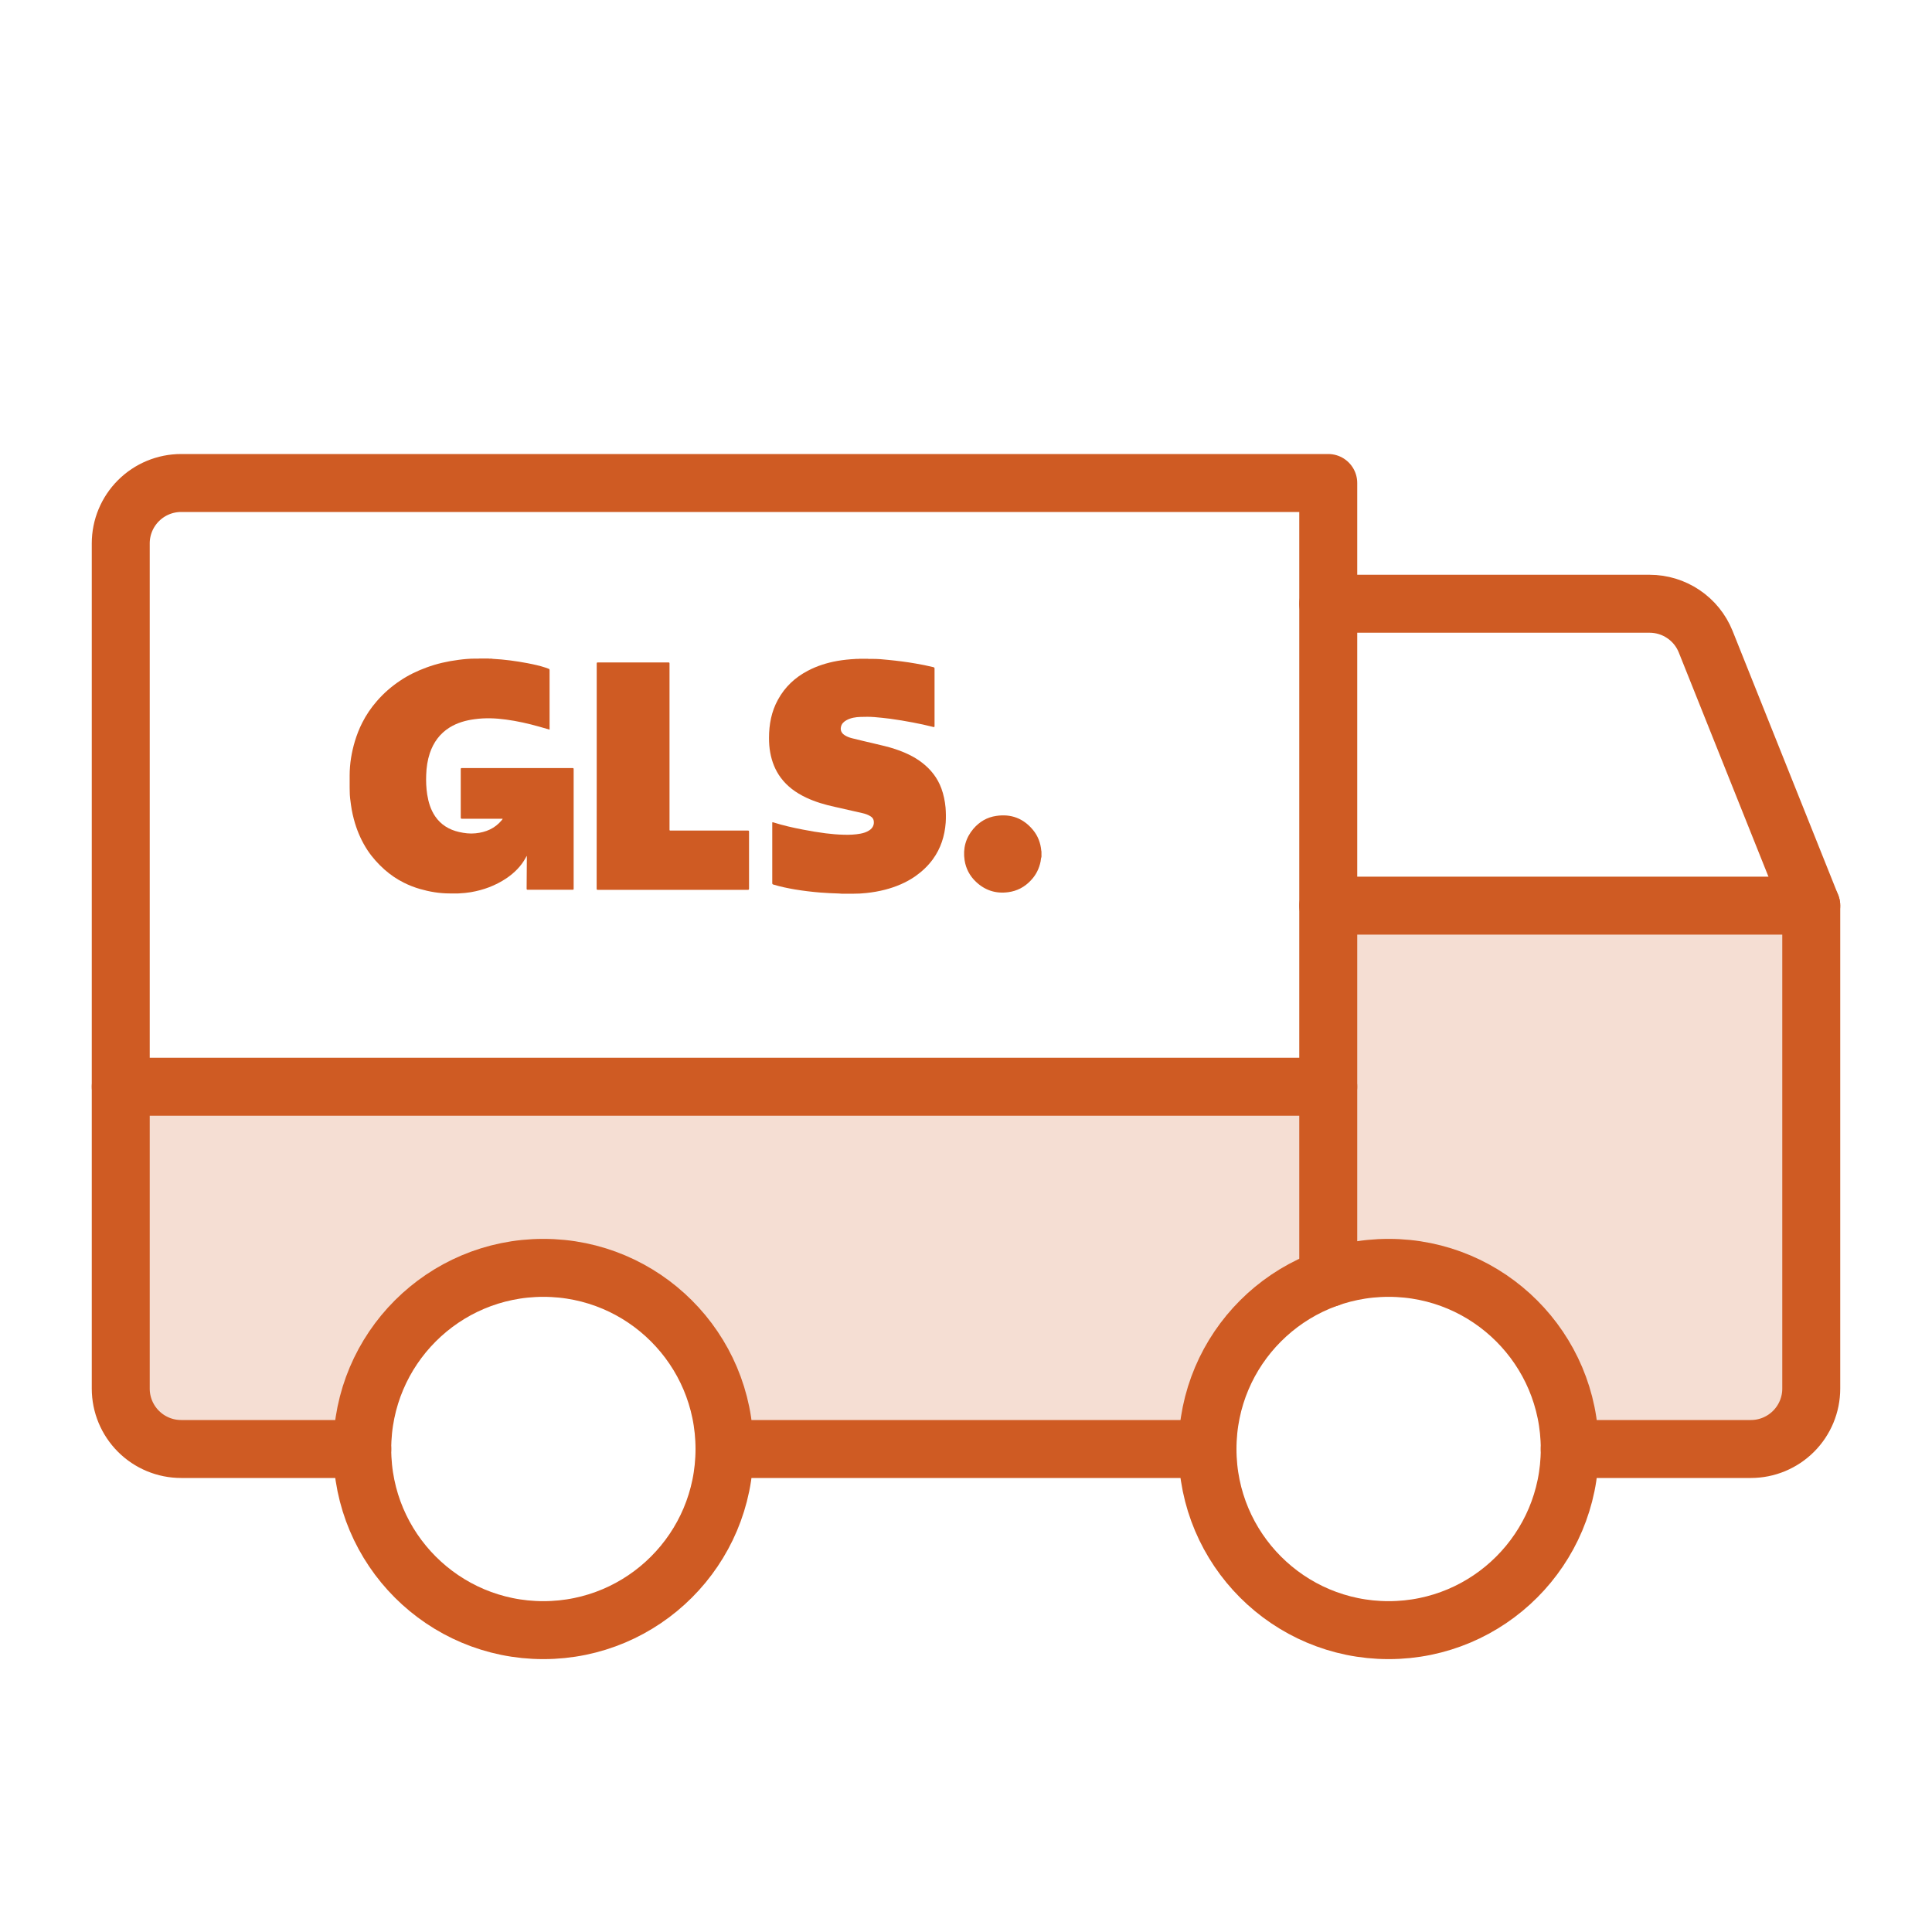
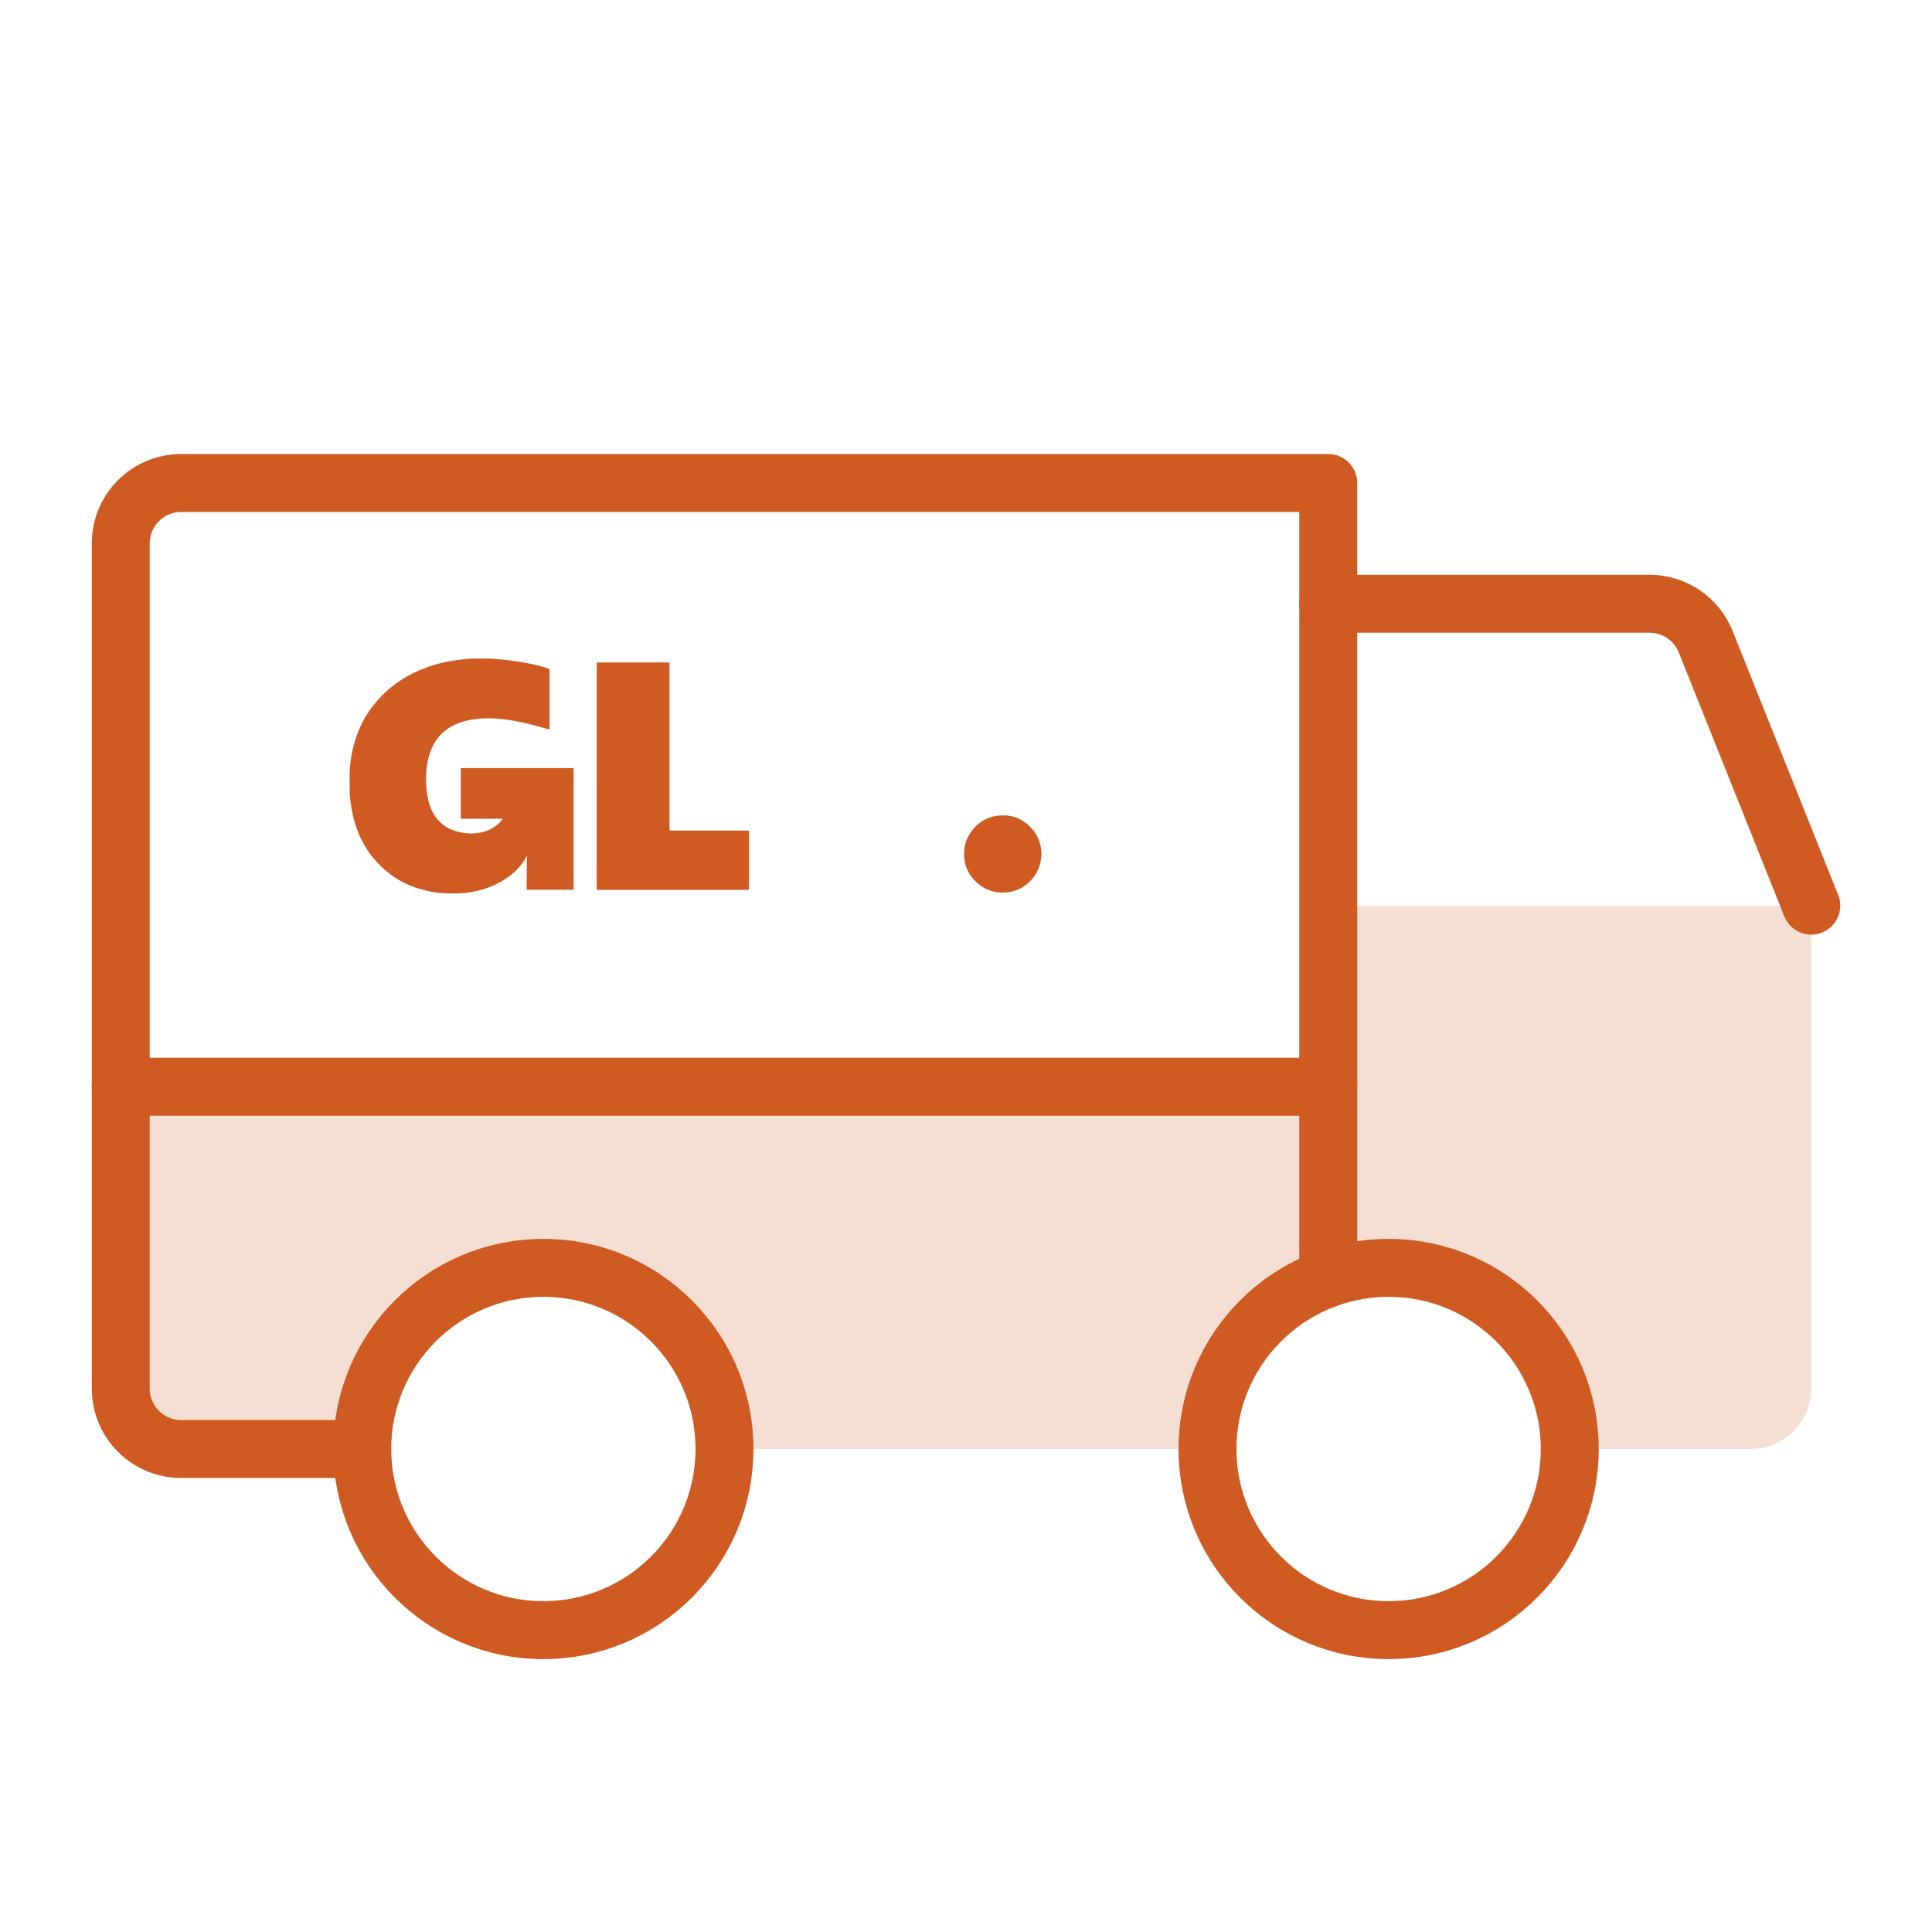
<svg xmlns="http://www.w3.org/2000/svg" width="50" height="50" viewBox="0 0 50 50" fill="none">
  <g clip-path="url(#clip0_6_281)">
    <path opacity="0.2" d="M34.375 23.438V28.125H3.125V35.938C3.125 36.352 3.29 36.749 3.583 37.042C3.876 37.335 4.273 37.5 4.688 37.5H9.375C9.375 36.257 9.869 35.065 10.748 34.185C11.627 33.306 12.819 32.812 14.062 32.812C15.306 32.812 16.498 33.306 17.377 34.185C18.256 35.065 18.75 36.257 18.75 37.5H31.25C31.25 36.531 31.55 35.585 32.11 34.793C32.67 34.002 33.461 33.403 34.375 33.08C35.082 32.83 35.839 32.753 36.582 32.856C37.325 32.959 38.032 33.239 38.644 33.672C39.256 34.105 39.756 34.679 40.1 35.345C40.445 36.011 40.625 36.75 40.625 37.5H45.312C45.727 37.5 46.124 37.335 46.417 37.042C46.71 36.749 46.875 36.352 46.875 35.938V23.438H34.375Z" fill="#CF5B23" />
    <path d="M34.375 15.625H42.691C43.003 15.625 43.307 15.718 43.565 15.892C43.824 16.066 44.024 16.313 44.141 16.602L46.875 23.438" stroke="#CF5B23" stroke-width="1.5" stroke-linecap="round" stroke-linejoin="round" />
    <path d="M3.125 28.125H34.375" stroke="#CF5B23" stroke-width="1.5" stroke-linecap="round" stroke-linejoin="round" />
    <path d="M35.938 42.188C38.526 42.188 40.625 40.089 40.625 37.5C40.625 34.911 38.526 32.812 35.938 32.812C33.349 32.812 31.25 34.911 31.25 37.5C31.25 40.089 33.349 42.188 35.938 42.188Z" stroke="#CF5B23" stroke-width="1.5" stroke-linecap="round" stroke-linejoin="round" />
    <path d="M14.062 42.188C16.651 42.188 18.75 40.089 18.75 37.5C18.75 34.911 16.651 32.812 14.062 32.812C11.474 32.812 9.375 34.911 9.375 37.5C9.375 40.089 11.474 42.188 14.062 42.188Z" stroke="#CF5B23" stroke-width="1.5" stroke-linecap="round" stroke-linejoin="round" />
-     <path d="M31.25 37.5H18.75" stroke="#CF5B23" stroke-width="1.5" stroke-linecap="round" stroke-linejoin="round" />
-     <path d="M34.375 23.438H46.875V35.938C46.875 36.352 46.71 36.749 46.417 37.042C46.124 37.335 45.727 37.5 45.312 37.5H40.625" stroke="#CF5B23" stroke-width="1.5" stroke-linecap="round" stroke-linejoin="round" />
    <path d="M9.375 37.5H4.688C4.273 37.5 3.876 37.335 3.583 37.042C3.29 36.749 3.125 36.352 3.125 35.938V14.062C3.125 13.648 3.29 13.251 3.583 12.958C3.876 12.665 4.273 12.5 4.688 12.5H34.375V33.08" stroke="#CF5B23" stroke-width="1.5" stroke-linecap="round" stroke-linejoin="round" />
    <g clip-path="url(#clip1_6_281)">
      <path d="M26.947 22.131C26.947 22.109 26.947 22.088 26.947 22.068C26.949 22.066 26.949 22.068 26.951 22.068C26.951 22.09 26.951 22.109 26.951 22.131C26.951 22.133 26.949 22.133 26.947 22.131Z" fill="#CF5B23" />
      <path d="M26.951 22.068C26.949 22.068 26.949 22.068 26.947 22.068C26.947 22.053 26.947 22.038 26.947 22.023C26.949 22.023 26.949 22.023 26.951 22.023C26.951 22.038 26.951 22.053 26.951 22.068Z" fill="#CF5B23" />
      <path d="M26.947 22.131C26.949 22.131 26.949 22.131 26.951 22.131C26.951 22.144 26.951 22.155 26.951 22.168C26.942 22.157 26.949 22.144 26.947 22.131Z" fill="#CF5B23" />
      <path d="M12.756 17.051C13.058 17.067 13.353 17.107 13.65 17.163C13.81 17.194 13.969 17.228 14.124 17.28C14.148 17.288 14.172 17.299 14.195 17.306C14.217 17.312 14.223 17.323 14.223 17.347C14.223 17.829 14.223 18.314 14.223 18.797C14.223 18.825 14.223 18.853 14.223 18.883C14.133 18.857 14.044 18.831 13.956 18.806C13.674 18.726 13.385 18.661 13.094 18.622C12.827 18.586 12.558 18.575 12.288 18.612C12.056 18.642 11.834 18.704 11.633 18.829C11.381 18.987 11.219 19.213 11.124 19.491C11.064 19.672 11.036 19.859 11.03 20.051C11.023 20.221 11.03 20.392 11.056 20.562C11.088 20.762 11.146 20.954 11.26 21.124C11.411 21.346 11.624 21.474 11.881 21.532C12.021 21.564 12.163 21.581 12.306 21.566C12.573 21.54 12.808 21.441 12.984 21.228C12.993 21.219 12.999 21.208 13.006 21.198C13.008 21.195 13.008 21.193 13.008 21.191C12.999 21.187 12.989 21.189 12.98 21.189C12.639 21.189 12.297 21.189 11.956 21.189C11.933 21.189 11.924 21.185 11.924 21.159C11.924 20.741 11.924 20.325 11.924 19.907C11.924 19.883 11.931 19.877 11.954 19.877C12.909 19.877 13.861 19.877 14.816 19.877C14.84 19.877 14.846 19.883 14.846 19.907C14.846 20.937 14.846 21.969 14.846 22.999C14.846 23.021 14.842 23.027 14.818 23.027C14.432 23.027 14.047 23.027 13.659 23.027C13.633 23.027 13.629 23.019 13.629 22.995C13.631 22.723 13.633 22.452 13.635 22.18C13.635 22.172 13.635 22.161 13.631 22.15C13.622 22.165 13.616 22.18 13.607 22.195C13.486 22.419 13.31 22.592 13.103 22.732C12.823 22.919 12.514 23.034 12.183 23.09C12.086 23.105 11.991 23.116 11.892 23.12C11.881 23.124 11.87 23.12 11.859 23.122C11.838 23.122 11.816 23.122 11.795 23.122C11.782 23.122 11.769 23.122 11.758 23.122C11.732 23.122 11.704 23.122 11.678 23.122C11.665 23.122 11.652 23.122 11.637 23.122C11.374 23.122 11.118 23.079 10.866 23.006C10.724 22.965 10.586 22.911 10.452 22.844C10.271 22.754 10.103 22.639 9.95 22.504C9.784 22.355 9.633 22.189 9.51 22.002C9.368 21.786 9.263 21.553 9.187 21.305C9.142 21.152 9.105 20.995 9.084 20.836C9.067 20.719 9.051 20.603 9.051 20.484C9.051 20.45 9.049 20.415 9.049 20.381C9.049 20.368 9.049 20.355 9.049 20.34C9.049 20.314 9.049 20.29 9.049 20.265C9.049 20.236 9.049 20.206 9.049 20.178C9.049 20.155 9.049 20.131 9.049 20.107C9.049 20.094 9.049 20.081 9.049 20.066C9.049 19.765 9.099 19.469 9.185 19.181C9.235 19.017 9.297 18.857 9.375 18.704C9.476 18.504 9.603 18.316 9.752 18.146C9.926 17.944 10.127 17.769 10.349 17.62C10.562 17.476 10.793 17.364 11.034 17.276C11.303 17.176 11.581 17.114 11.866 17.077C12.008 17.058 12.152 17.045 12.295 17.045C12.306 17.045 12.314 17.045 12.325 17.045C12.338 17.045 12.351 17.045 12.364 17.045C12.379 17.043 12.396 17.047 12.411 17.043C12.489 17.043 12.566 17.043 12.644 17.043C12.659 17.049 12.676 17.045 12.691 17.045C12.702 17.045 12.713 17.045 12.721 17.045C12.734 17.051 12.745 17.047 12.756 17.051Z" fill="#CF5B23" />
-       <path d="M21.718 23.124C21.555 23.12 21.391 23.111 21.229 23.099C21.009 23.081 20.792 23.055 20.574 23.019C20.385 22.986 20.197 22.948 20.014 22.892C19.992 22.885 19.986 22.877 19.986 22.853C19.986 22.338 19.986 21.823 19.986 21.308C19.986 21.275 19.986 21.275 20.016 21.284C20.264 21.362 20.518 21.42 20.775 21.469C20.971 21.508 21.169 21.541 21.367 21.566C21.525 21.586 21.684 21.599 21.843 21.603C21.986 21.607 22.128 21.601 22.268 21.575C22.348 21.56 22.425 21.536 22.494 21.491C22.589 21.431 22.63 21.34 22.611 21.237C22.602 21.187 22.572 21.153 22.531 21.127C22.464 21.084 22.391 21.06 22.316 21.043C22.081 20.989 21.846 20.935 21.611 20.883C21.352 20.827 21.1 20.754 20.859 20.64C20.6 20.517 20.372 20.353 20.201 20.12C20.061 19.928 19.977 19.713 19.934 19.48C19.91 19.353 19.902 19.226 19.902 19.097C19.902 18.748 19.964 18.414 20.135 18.105C20.314 17.778 20.574 17.534 20.904 17.36C21.145 17.233 21.402 17.153 21.669 17.105C21.824 17.078 21.981 17.062 22.139 17.054C22.149 17.049 22.16 17.054 22.169 17.052C22.18 17.052 22.193 17.052 22.203 17.052C22.218 17.049 22.231 17.054 22.247 17.049C22.32 17.049 22.391 17.049 22.464 17.049C22.479 17.056 22.497 17.052 22.512 17.052C22.522 17.052 22.535 17.052 22.546 17.052C22.557 17.052 22.565 17.052 22.576 17.052C22.714 17.052 22.852 17.062 22.988 17.078C23.225 17.101 23.462 17.131 23.697 17.172C23.846 17.198 23.994 17.226 24.143 17.263C24.186 17.274 24.186 17.276 24.186 17.319C24.186 17.804 24.186 18.289 24.186 18.773C24.186 18.776 24.186 18.778 24.186 18.782C24.186 18.819 24.182 18.821 24.145 18.812C23.973 18.769 23.8 18.73 23.626 18.698C23.43 18.661 23.233 18.627 23.037 18.601C22.902 18.584 22.766 18.569 22.628 18.558C22.509 18.549 22.389 18.549 22.268 18.554C22.143 18.558 22.02 18.577 21.908 18.638C21.837 18.677 21.781 18.73 21.764 18.812C21.744 18.901 21.779 18.974 21.859 19.026C21.917 19.064 21.981 19.088 22.048 19.105C22.242 19.155 22.436 19.198 22.632 19.245C22.811 19.288 22.992 19.327 23.167 19.386C23.417 19.47 23.656 19.577 23.867 19.741C24.093 19.916 24.264 20.135 24.363 20.405C24.421 20.564 24.455 20.73 24.471 20.9C24.481 21.03 24.483 21.159 24.475 21.288C24.449 21.635 24.348 21.956 24.141 22.239C24.016 22.411 23.863 22.553 23.69 22.676C23.451 22.842 23.186 22.952 22.906 23.025C22.747 23.066 22.585 23.094 22.423 23.111C22.311 23.124 22.199 23.129 22.089 23.129C22.074 23.129 22.059 23.129 22.044 23.129C22.014 23.129 21.984 23.129 21.953 23.129C21.934 23.129 21.915 23.129 21.895 23.129C21.857 23.129 21.818 23.129 21.779 23.129C21.757 23.124 21.738 23.129 21.718 23.124Z" fill="#CF5B23" />
      <path d="M26.951 22.183C26.938 22.217 26.938 22.256 26.931 22.293C26.893 22.482 26.811 22.646 26.677 22.786C26.518 22.956 26.322 23.06 26.091 23.09C25.772 23.133 25.492 23.043 25.257 22.82C25.098 22.67 24.998 22.482 24.964 22.265C24.917 21.959 24.992 21.683 25.192 21.448C25.348 21.267 25.544 21.15 25.781 21.116C26.164 21.058 26.485 21.178 26.733 21.478C26.863 21.635 26.931 21.818 26.949 22.021C26.953 22.036 26.949 22.051 26.951 22.068C26.951 22.088 26.951 22.107 26.951 22.129C26.953 22.142 26.949 22.155 26.953 22.168C26.951 22.172 26.951 22.178 26.951 22.183Z" fill="#CF5B23" />
      <path d="M15.443 20.086C15.443 19.116 15.443 18.144 15.443 17.174C15.443 17.148 15.45 17.144 15.473 17.144C16.081 17.144 16.691 17.144 17.299 17.144C17.322 17.144 17.327 17.15 17.327 17.174C17.327 18.603 17.327 20.032 17.327 21.46C17.327 21.495 17.327 21.495 17.361 21.495C18.025 21.495 18.691 21.495 19.355 21.495C19.38 21.495 19.385 21.501 19.385 21.525C19.385 22.017 19.385 22.508 19.385 22.999C19.385 23.025 19.376 23.029 19.352 23.029C18.059 23.029 16.766 23.029 15.473 23.029C15.445 23.029 15.441 23.023 15.441 22.995C15.443 22.025 15.443 21.055 15.443 20.086Z" fill="#CF5B23" />
    </g>
  </g>
  <defs>
    <clipPath id="clip0_6_281">
      <rect width="50" height="50" fill="white" />
    </clipPath>
    <clipPath id="clip1_6_281">
      <rect width="18" height="6.141" fill="white" transform="translate(9 17)" />
    </clipPath>
  </defs>
</svg>